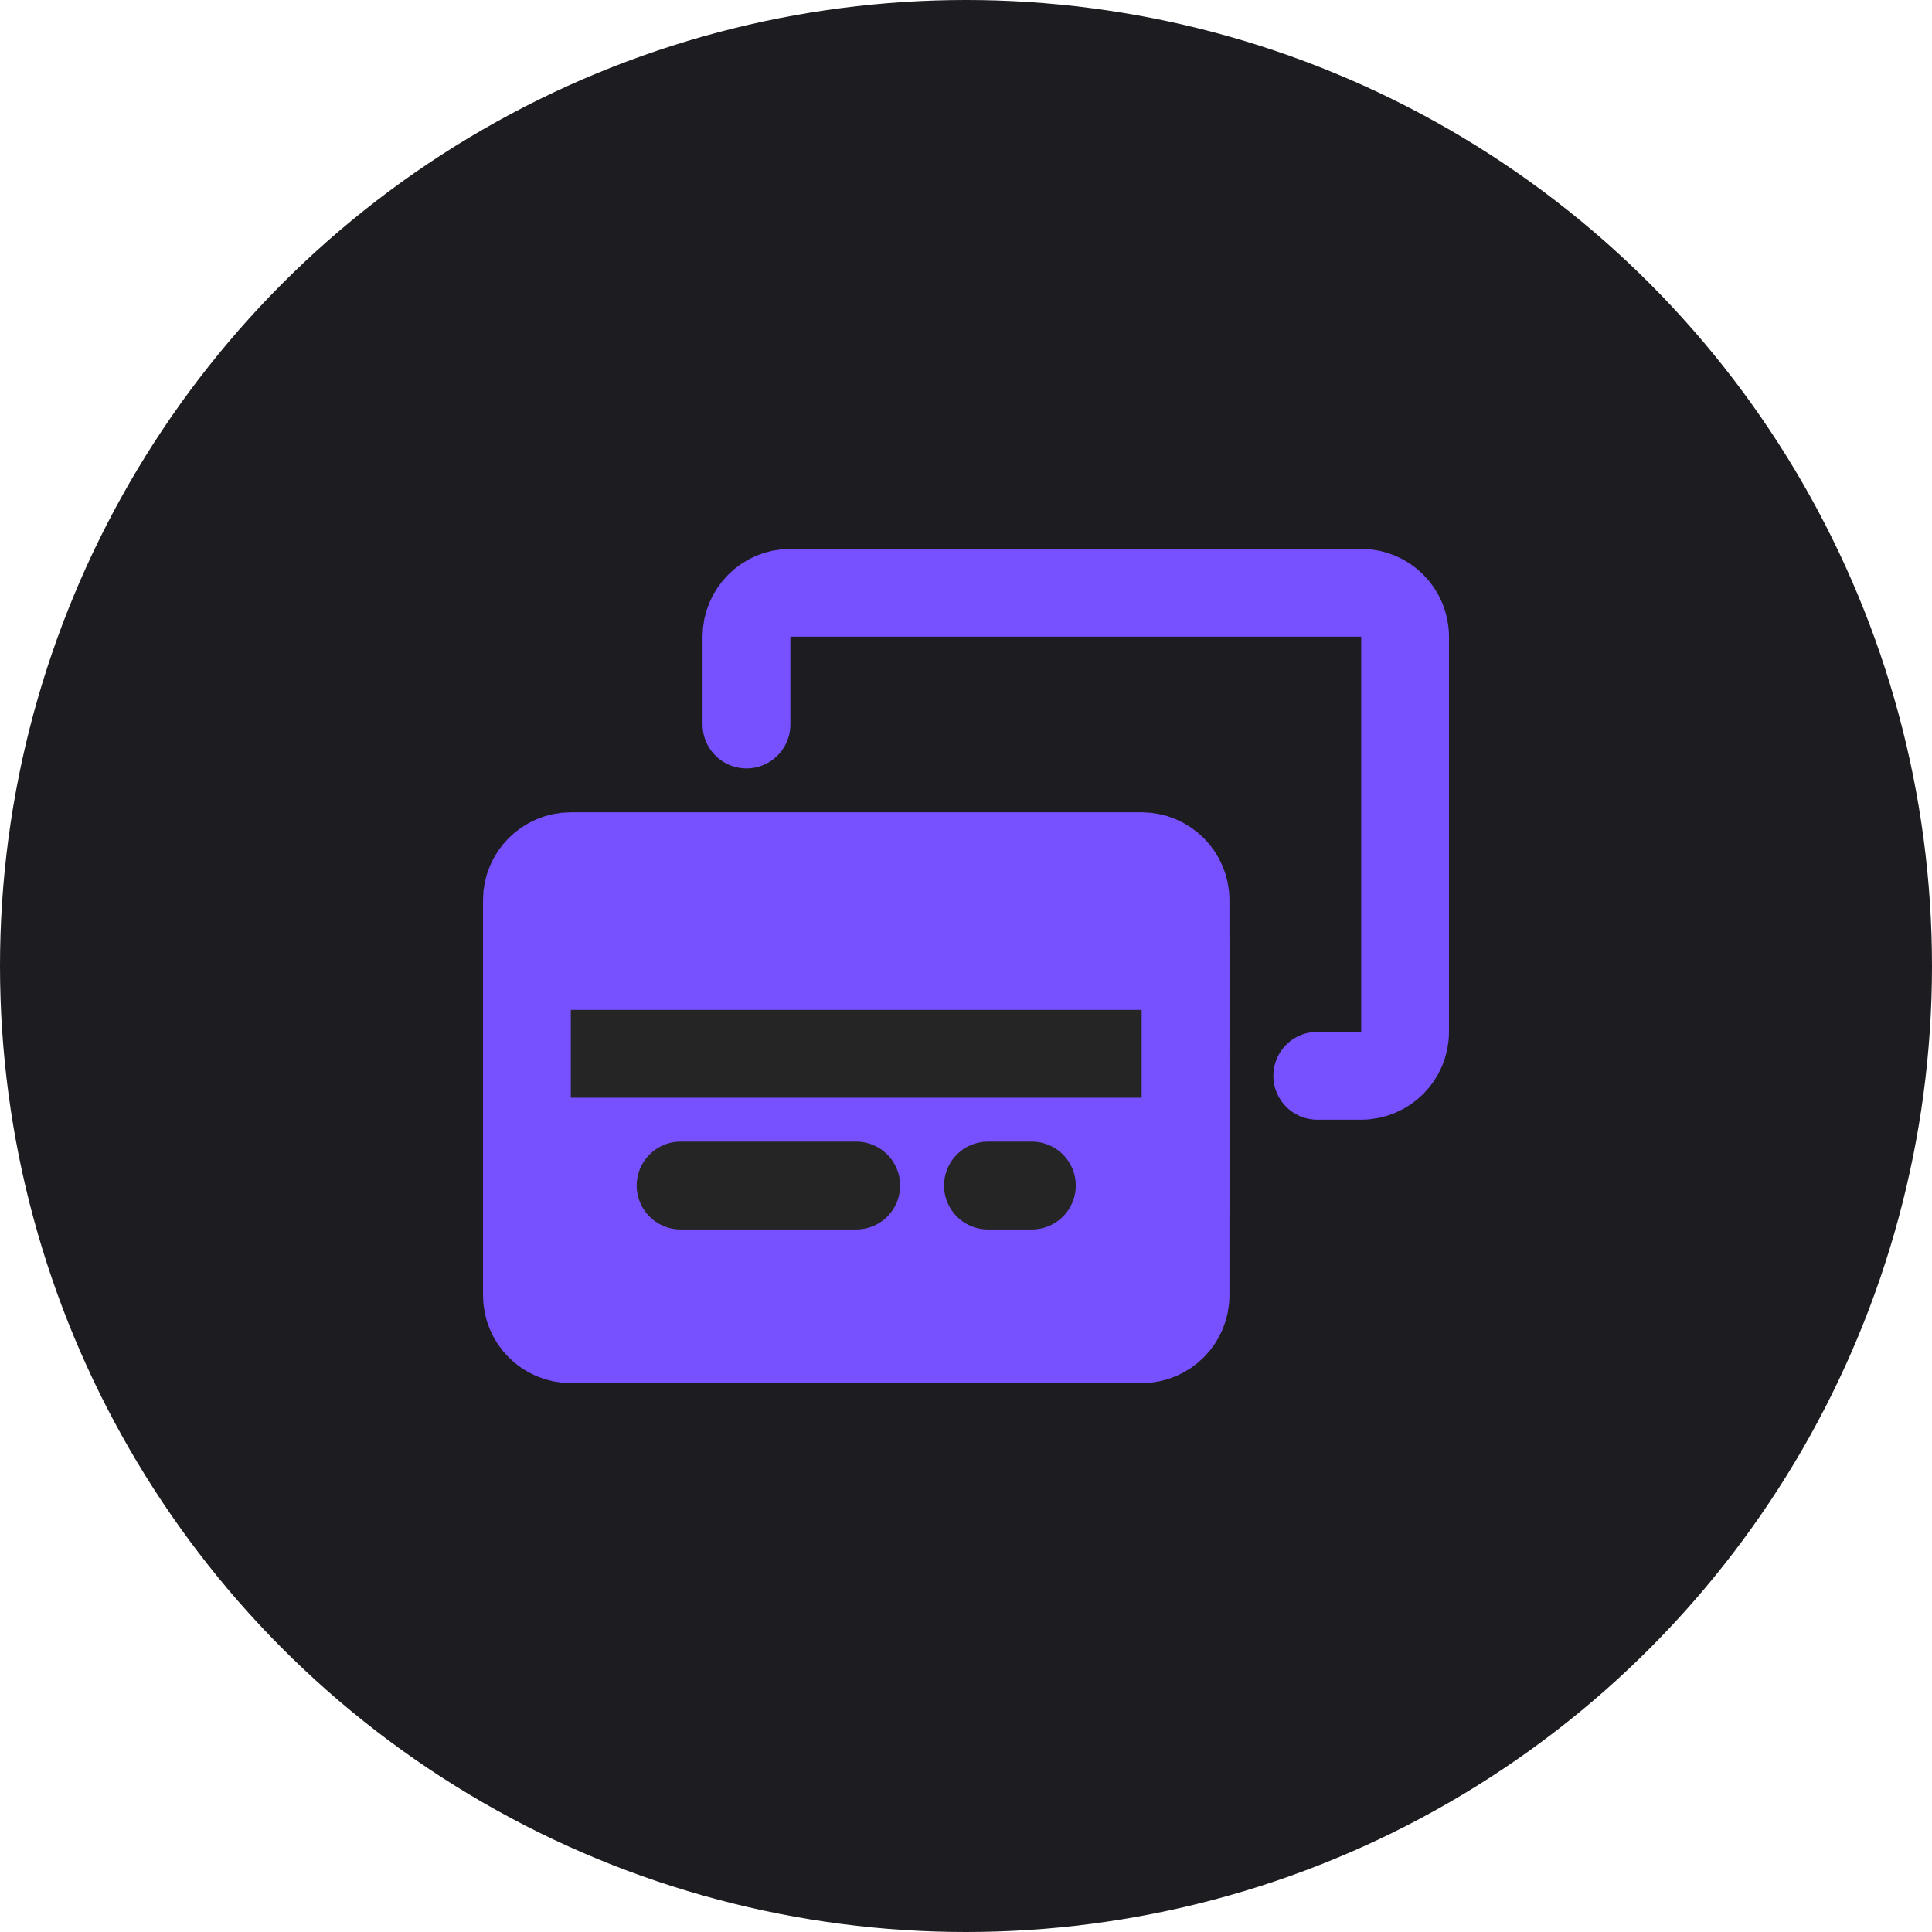
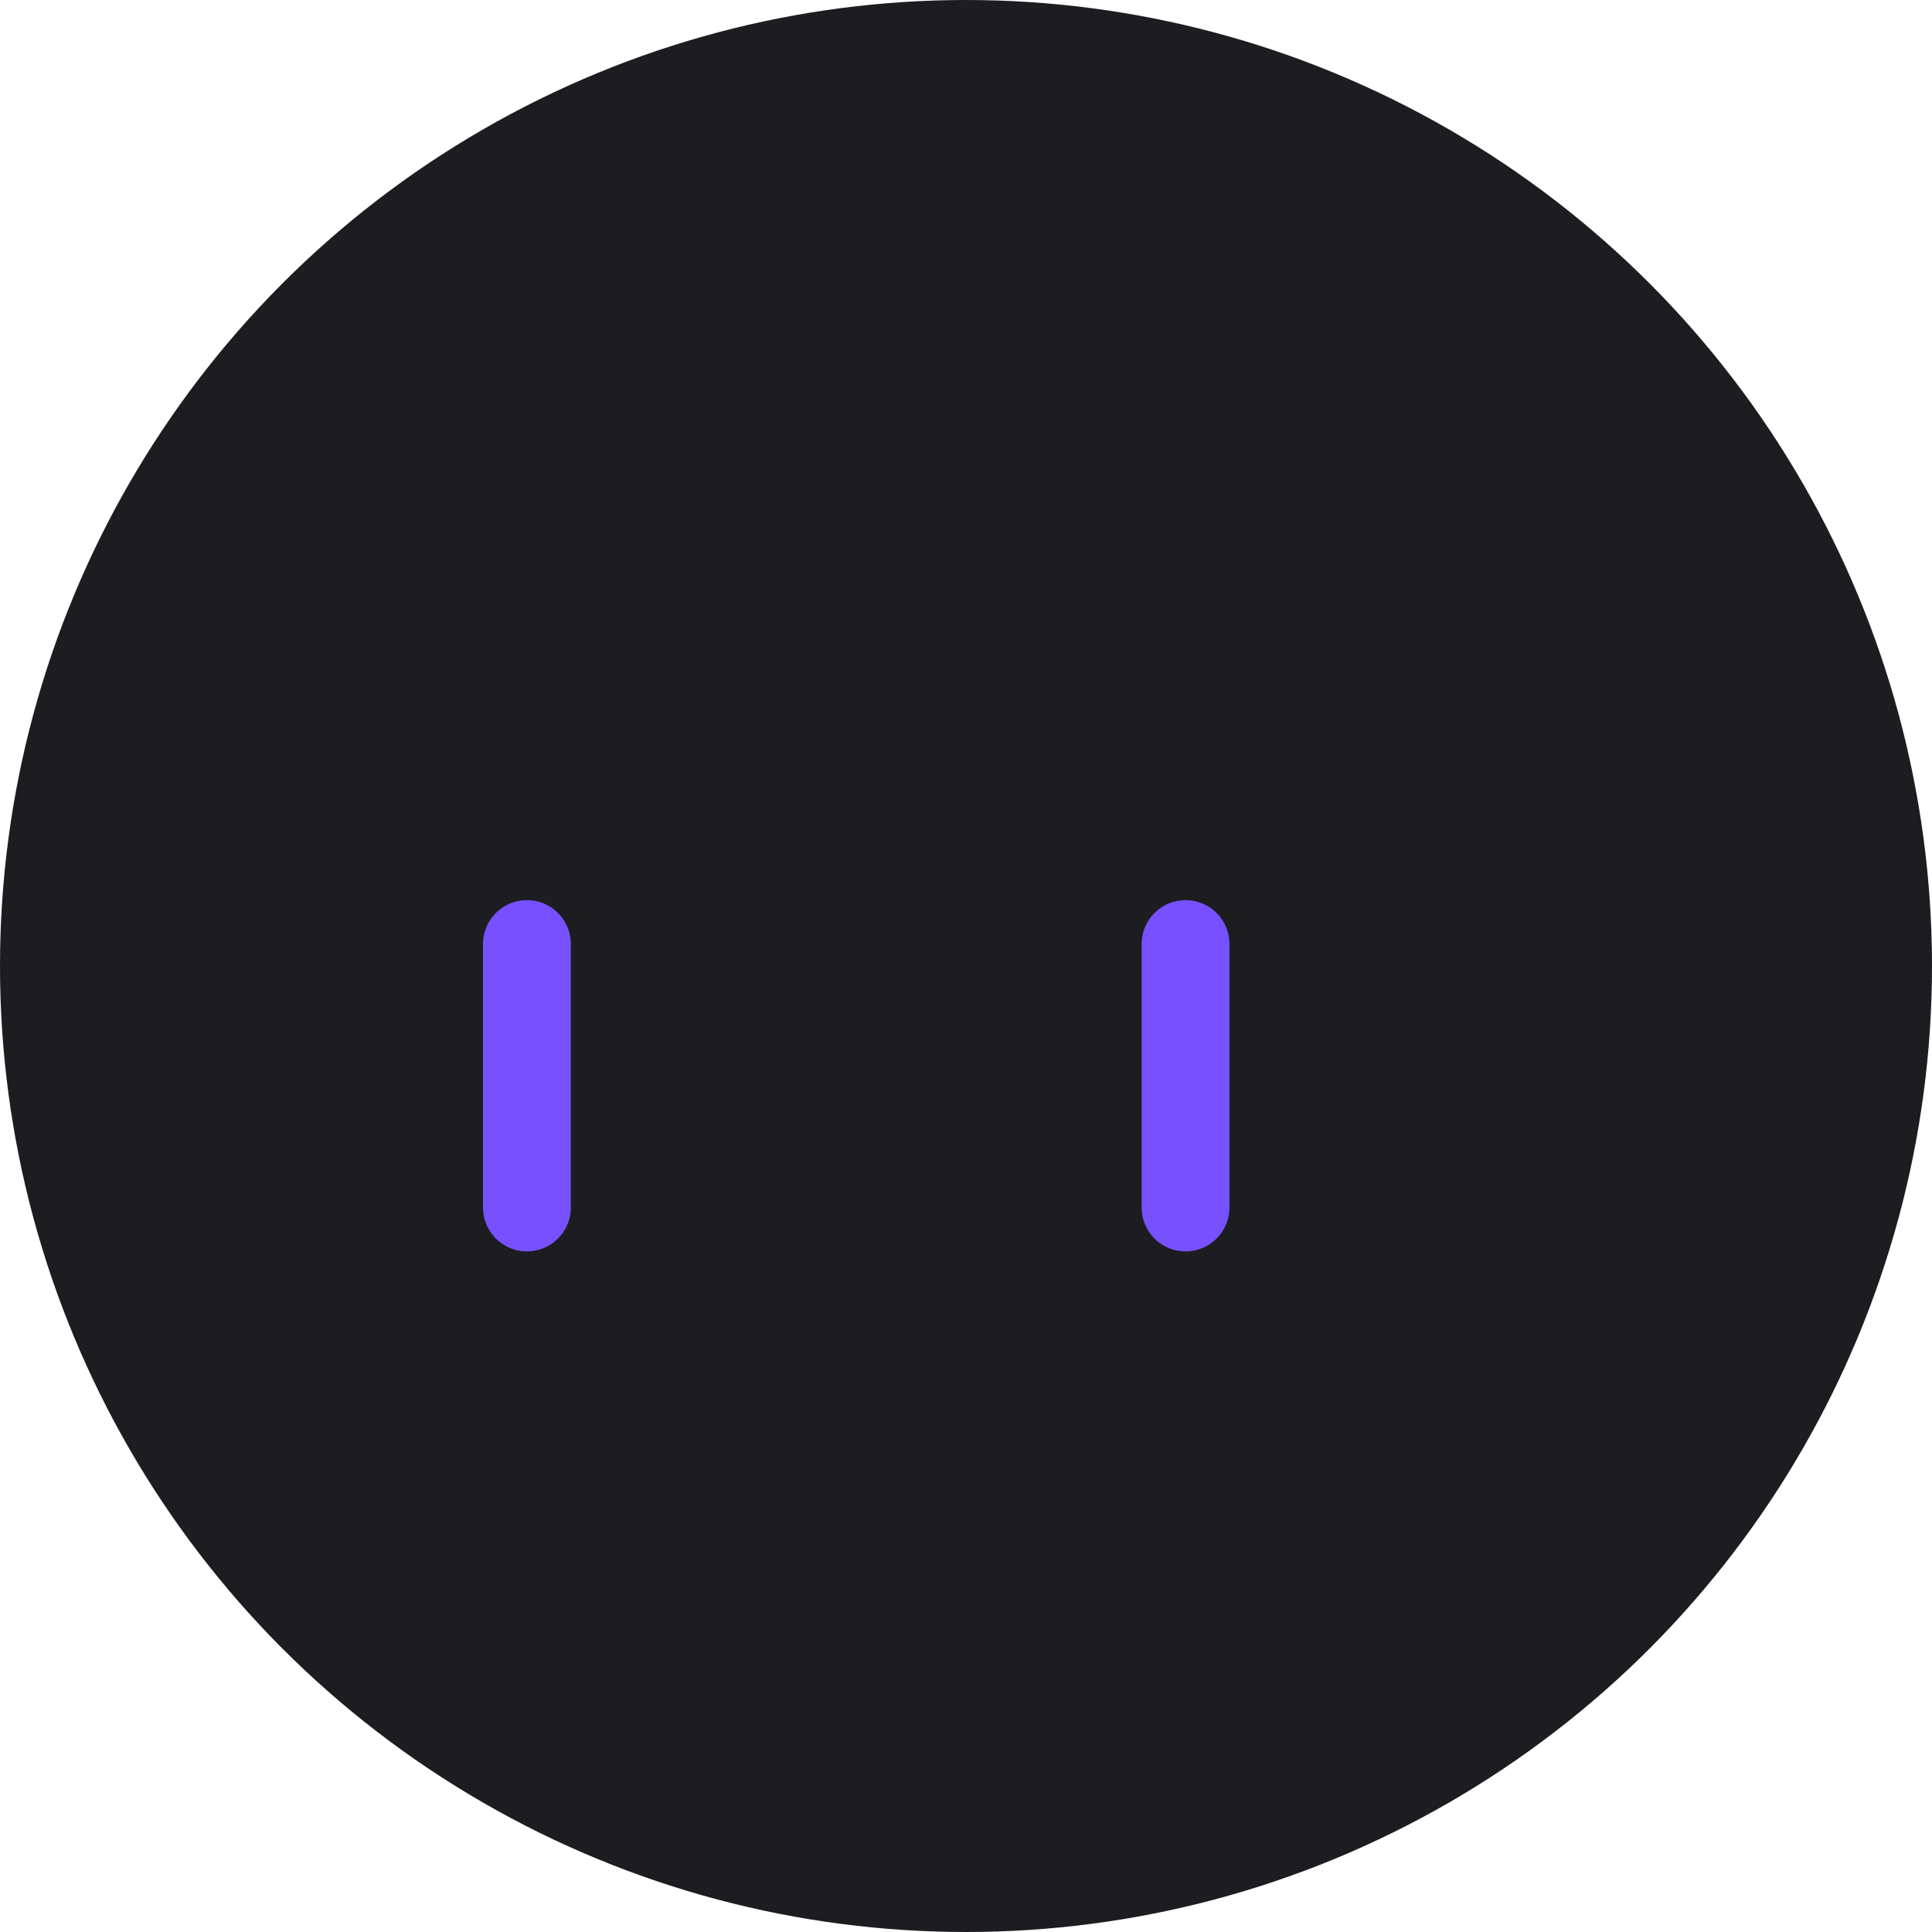
<svg xmlns="http://www.w3.org/2000/svg" width="44" height="44" viewBox="0 0 44 44" fill="none">
  <circle cx="22" cy="22" r="22" fill="#1D1D21" />
-   <path d="M17 16.5V14.5C17 13.948 17.448 13.5 18 13.5H31C31.552 13.5 32 13.948 32 14.5V23.5C32 24.052 31.552 24.5 31 24.5H30" stroke="#7751FF" stroke-width="2" stroke-linecap="round" stroke-linejoin="round" />
-   <path d="M26 19.5H13C12.448 19.5 12 19.948 12 20.5V29.5C12 30.052 12.448 30.5 13 30.5H26C26.552 30.5 27 30.052 27 29.5V20.5C27 19.948 26.552 19.5 26 19.5Z" fill="#7751FF" stroke="#7751FF" stroke-width="2" stroke-linecap="round" stroke-linejoin="round" />
-   <path d="M12 24H27" stroke="#252525" stroke-width="2" stroke-linecap="round" stroke-linejoin="round" />
  <path d="M27 21.5V27.5" stroke="#7751FF" stroke-width="2" stroke-linecap="round" stroke-linejoin="round" />
  <path d="M12 21.5V27.5" stroke="#7751FF" stroke-width="2" stroke-linecap="round" stroke-linejoin="round" />
-   <path d="M15.5 27H19.5" stroke="#252525" stroke-width="2" stroke-linecap="round" stroke-linejoin="round" />
-   <path d="M22.5 27H23.5" stroke="#252525" stroke-width="2" stroke-linecap="round" stroke-linejoin="round" />
</svg>